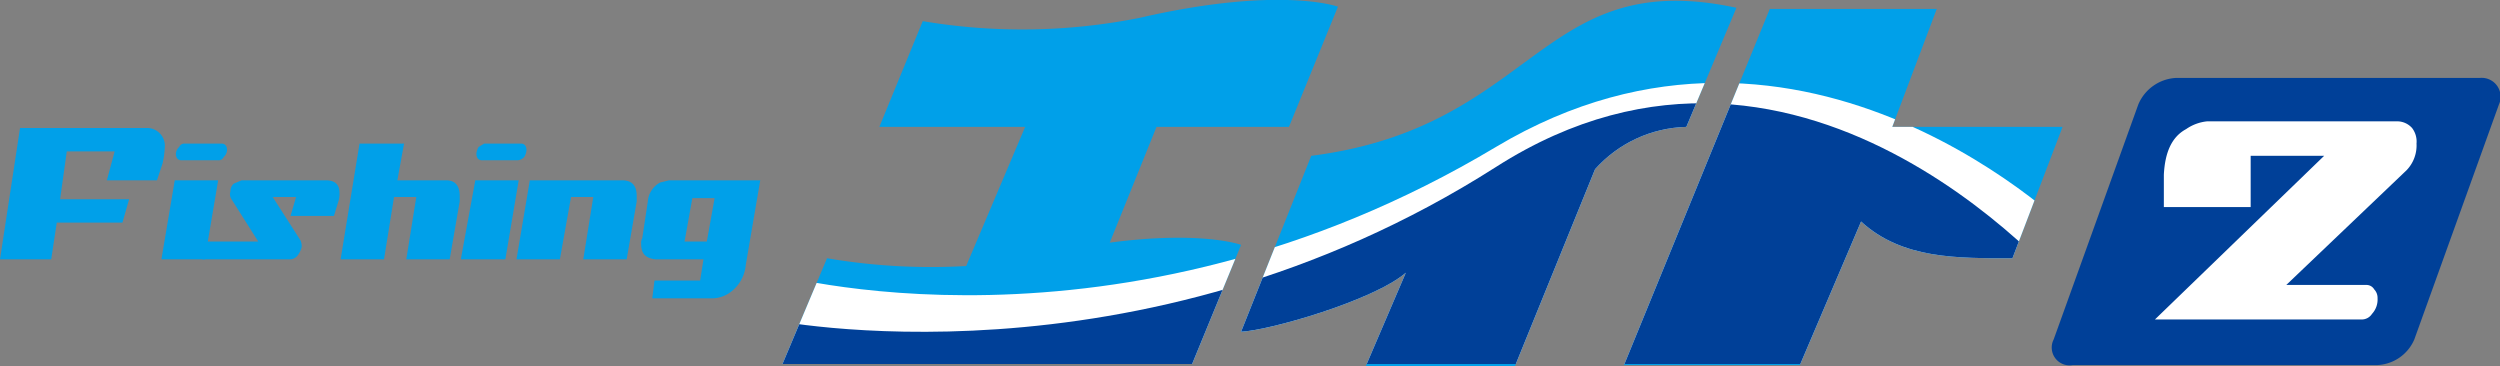
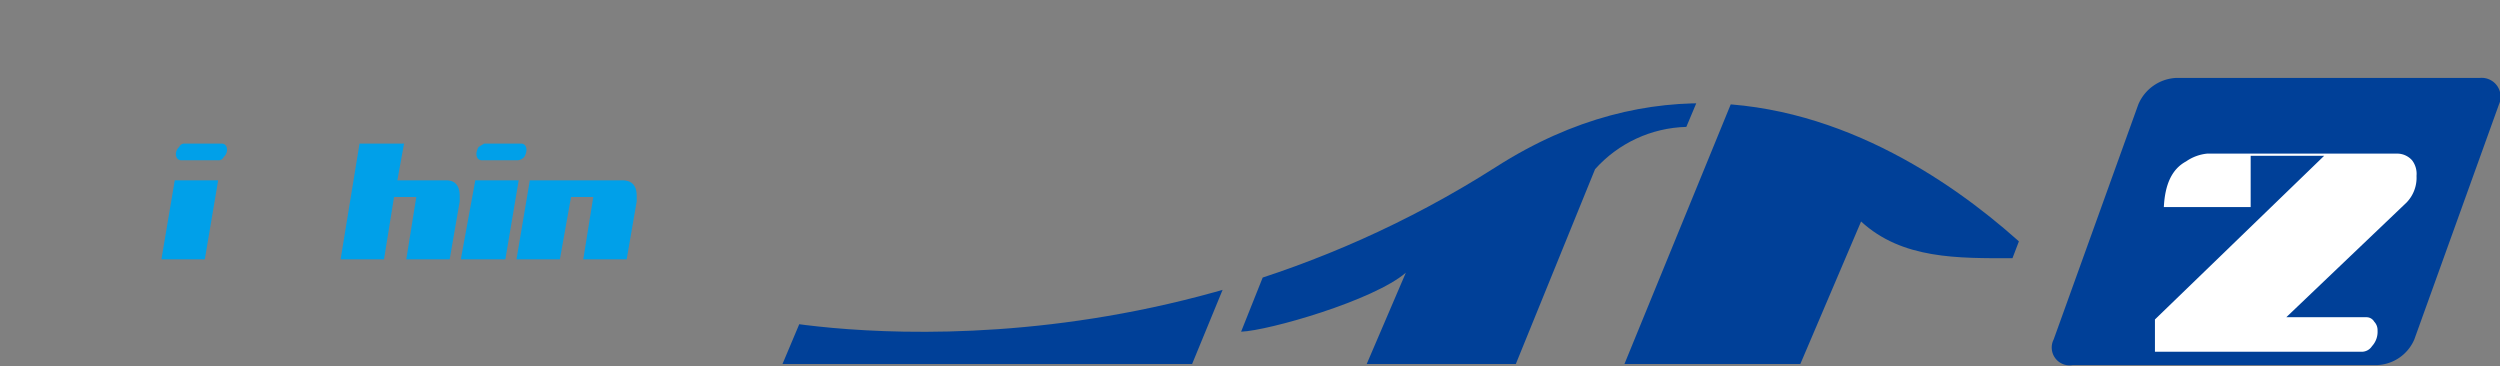
<svg xmlns="http://www.w3.org/2000/svg" viewBox="0 0 224.6 32.9">
  <rect x="0" y="0" width="224.6" height="32.9" fill="#808080" stroke="none" />
  <defs>
    <clipPath id="clip-path">
      <path d="M103.9 11.4l-4.2 10.4c8.3-1.1 11.8.2 11.8.2l-4.4 10.7H70.3l4-9.5a55.5 55.5 0 0012.5.7l5.3-12.5H79l3.9-9.5a53.8 53.8 0 0019.5-.3c12.6-2.9 17.8-1 17.8-1l-4.4 10.8h-11.9m47.6 0a11.4 11.4 0 00-8.2 3.8l-7.2 17.7h-13.4l3.6-8.4c-2.9 2.5-12.3 5.2-14.8 5.3l6.3-15.8C138.1 11.4 138.3-3.1 156 .7zm33.8 0H170l4-10.6h-15l-13.1 32h15.8l5.5-12.9c3.7 3.4 8.7 3.3 13.6 3.3z" fill="none" />
    </clipPath>
    <style>.cls-2{fill:#00a0e9}.cls-4{fill:#fff}.cls-5{fill:#004098}</style>
  </defs>
  <g id="レイヤー_2" data-name="レイヤー 2">
    <g id="レイヤー_1-2" data-name="レイヤー 1">
-       <path class="cls-2" d="M103.9 11.4l-4.2 10.4c8.3-1.1 11.8.2 11.8.2l-4.4 10.7H70.3l4-9.5a55.5 55.5 0 0012.5.7l5.3-12.5H79l3.9-9.5a53.8 53.8 0 0019.5-.3c12.6-2.9 17.8-1 17.8-1l-4.4 10.8h-11.9m47.6 0a11.4 11.4 0 00-8.2 3.8l-7.2 17.7h-13.4l3.6-8.4c-2.9 2.5-12.3 5.2-14.8 5.3l6.3-15.8C138.1 11.4 138.3-3.1 156 .7zm33.8 0H170l4-10.6h-15l-13.1 32h15.8l5.5-12.9c3.7 3.4 8.7 3.3 13.6 3.3z" />
      <g clip-path="url(#clip-path)">
-         <path class="cls-4" d="M69.1 24.5s31.2 9.1 65.3-11.3c27.8-16.6 52.1 8 52.1 8v11.5H69.1v-8.2" />
        <path class="cls-5" d="M69.1 28.7s33 6.9 65.3-13.7c28-17.9 52.1 11.9 52.1 11.9v5.8H69.1v-4" />
      </g>
      <path class="cls-5" d="M216.9 30.5a3.8 3.8 0 01-3.4 2.3h-27.3a1.6 1.6 0 01-1.7-2.3l7.6-21.1a3.9 3.9 0 013.4-2.4h27.3a1.7 1.7 0 011.7 2.4l-7.6 21.1" />
-       <path class="cls-4" d="M193.6 28.7L208.8 14h-6.6v4.6h-7.8v-2.9c.1-2 .7-3.4 2-4.1a4 4 0 011.9-.7h17.1a1.8 1.8 0 011.3.6 2 2 0 01.4 1.4 3.2 3.2 0 01-.9 2.4l-10.8 10.3h7.2a.8.8 0 01.7.4 1.1 1.1 0 01.3.8 1.9 1.9 0 01-.5 1.4 1.1 1.1 0 01-1 .5h-18.5" />
+       <path class="cls-4" d="M193.6 28.7L208.8 14h-6.6v4.6h-7.8c.1-2 .7-3.4 2-4.1a4 4 0 011.9-.7h17.1a1.8 1.8 0 011.3.6 2 2 0 01.4 1.4 3.2 3.2 0 01-.9 2.4l-10.8 10.3h7.2a.8.8 0 01.7.4 1.1 1.1 0 01.3.8 1.9 1.9 0 01-.5 1.4 1.1 1.1 0 01-1 .5h-18.5" />
      <path class="cls-2" d="M40.1 16.2c.8 0 1.2.5 1.2 1.4v.5l-.9 5.2h-3.9l.9-5.6h-2l-.9 5.6h-3.9l1.7-10.4h4l-.6 3.3h4.4M42.7 16.2h3.9l-1.2 7.1h-4l1.3-7.1m4.1-3.3h-3.3l-.5.3a1.4 1.4 0 00-.2.6c0 .4.2.6.5.6h3.2a.9.9 0 00.6-.3 1.4 1.4 0 00.2-.6c0-.4-.2-.6-.5-.6zM55.9 16.2c.9 0 1.3.5 1.3 1.4v.5l-.9 5.2h-3.9l.9-5.6h-2l-1 5.6h-3.9l1.2-7.1h8.3M15.7 16.2h3.9l-1.2 7.1h-3.9l1.2-7.1M20.4 13.5a.9.9 0 01-.3.6.5.5 0 01-.5.3h-3.3c-.3 0-.5-.2-.5-.6a.9.9 0 01.3-.6.5.5 0 01.5-.3h3.3c.3 0 .5.2.5.6" />
-       <path class="cls-2" d="M29.3 16.2c.8 0 1.2.4 1.2 1.1a2.2 2.2 0 01-.1.8l-.4 1.3h-3.9l.5-1.7h-2.1l2.5 3.9a1.3 1.3 0 01.1.6 2 2 0 01-.4.8.9.9 0 01-.7.3h-7.8l.2-1.6h4.8l-2.4-3.8a.8.8 0 01-.1-.7.9.9 0 01.3-.7l.7-.3h7.6M68.3 16.2L67 23.8a3.4 3.4 0 01-1.6 2.6 2.8 2.8 0 01-1.3.4h-5.5l.2-1.6h4.1l.3-1.9h-4.3c-.9-.1-1.3-.5-1.3-1.4a.9.9 0 01.1-.5l.5-3.3a2.1 2.1 0 011.1-1.7l.8-.2h8.2m-4.1 1.6h-2l-.7 3.9h2zM6 13.6h4.3l-.7 2.6h4.5l.5-1.5a7.8 7.8 0 00.2-1.4 1.6 1.6 0 00-1.5-1.8H1.8L0 23.3h4.6l.5-3.3H11l.6-2.1H5.4l.6-4.3" />
    </g>
  </g>
</svg>